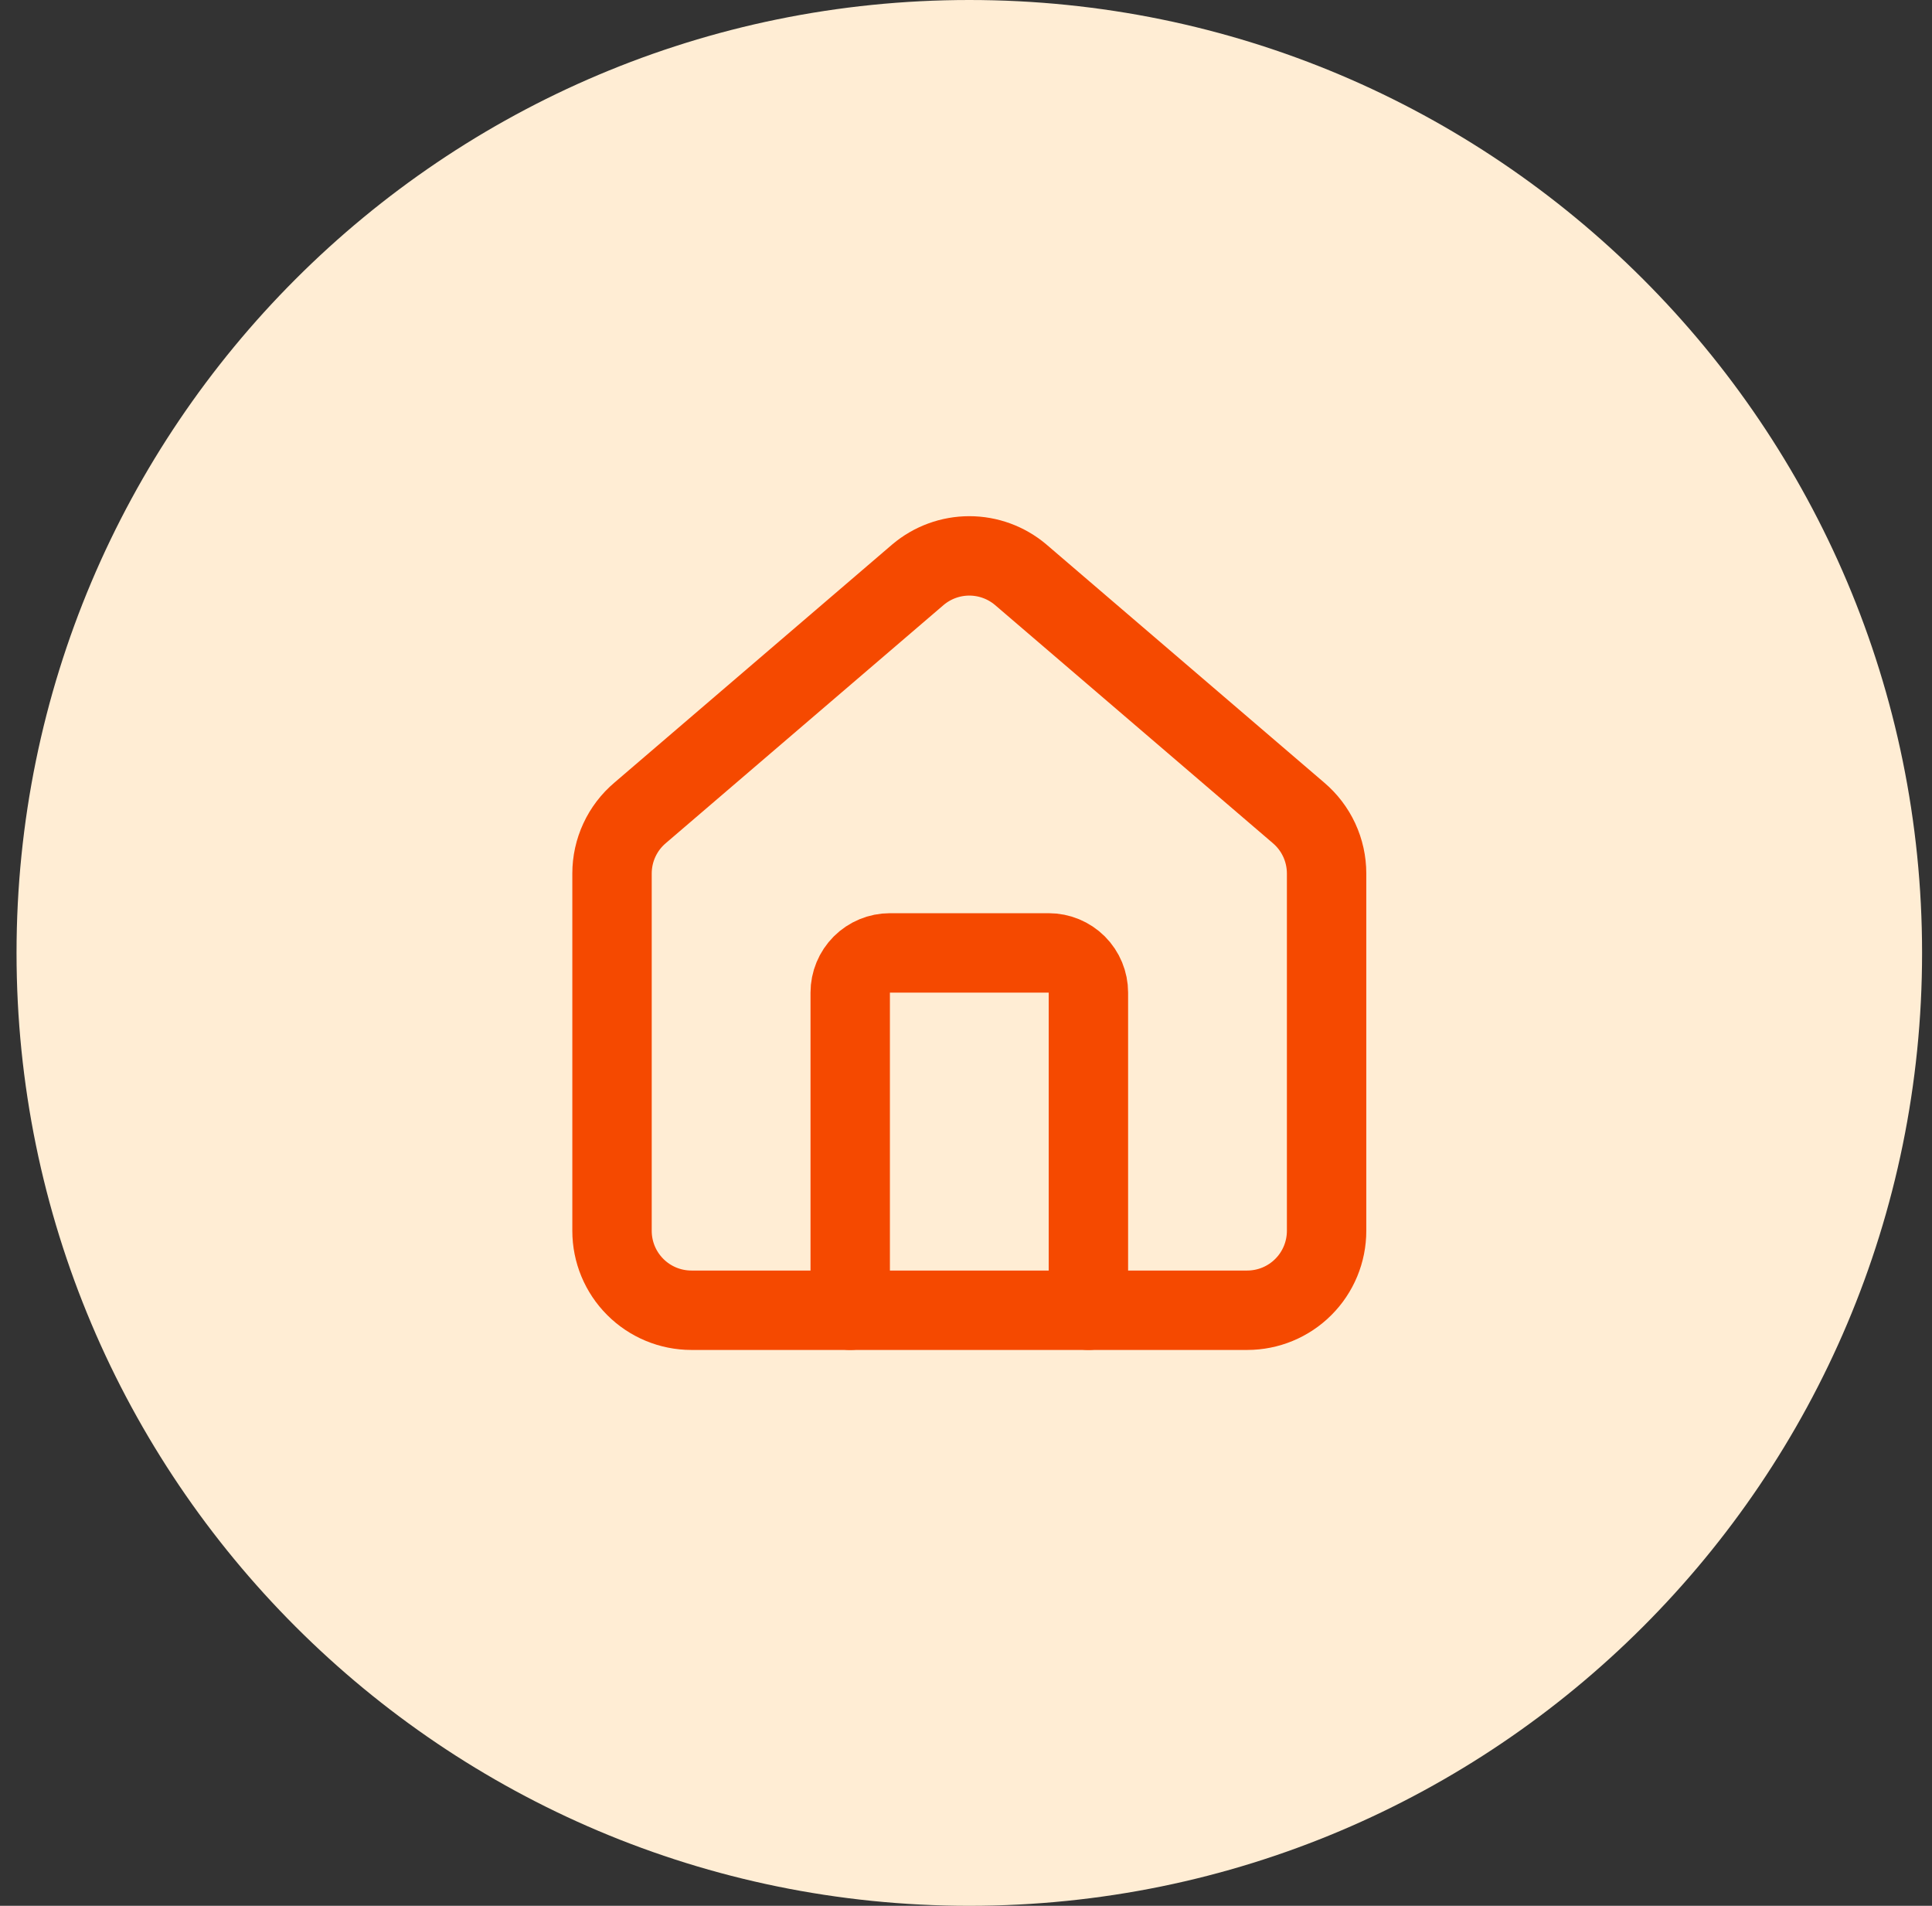
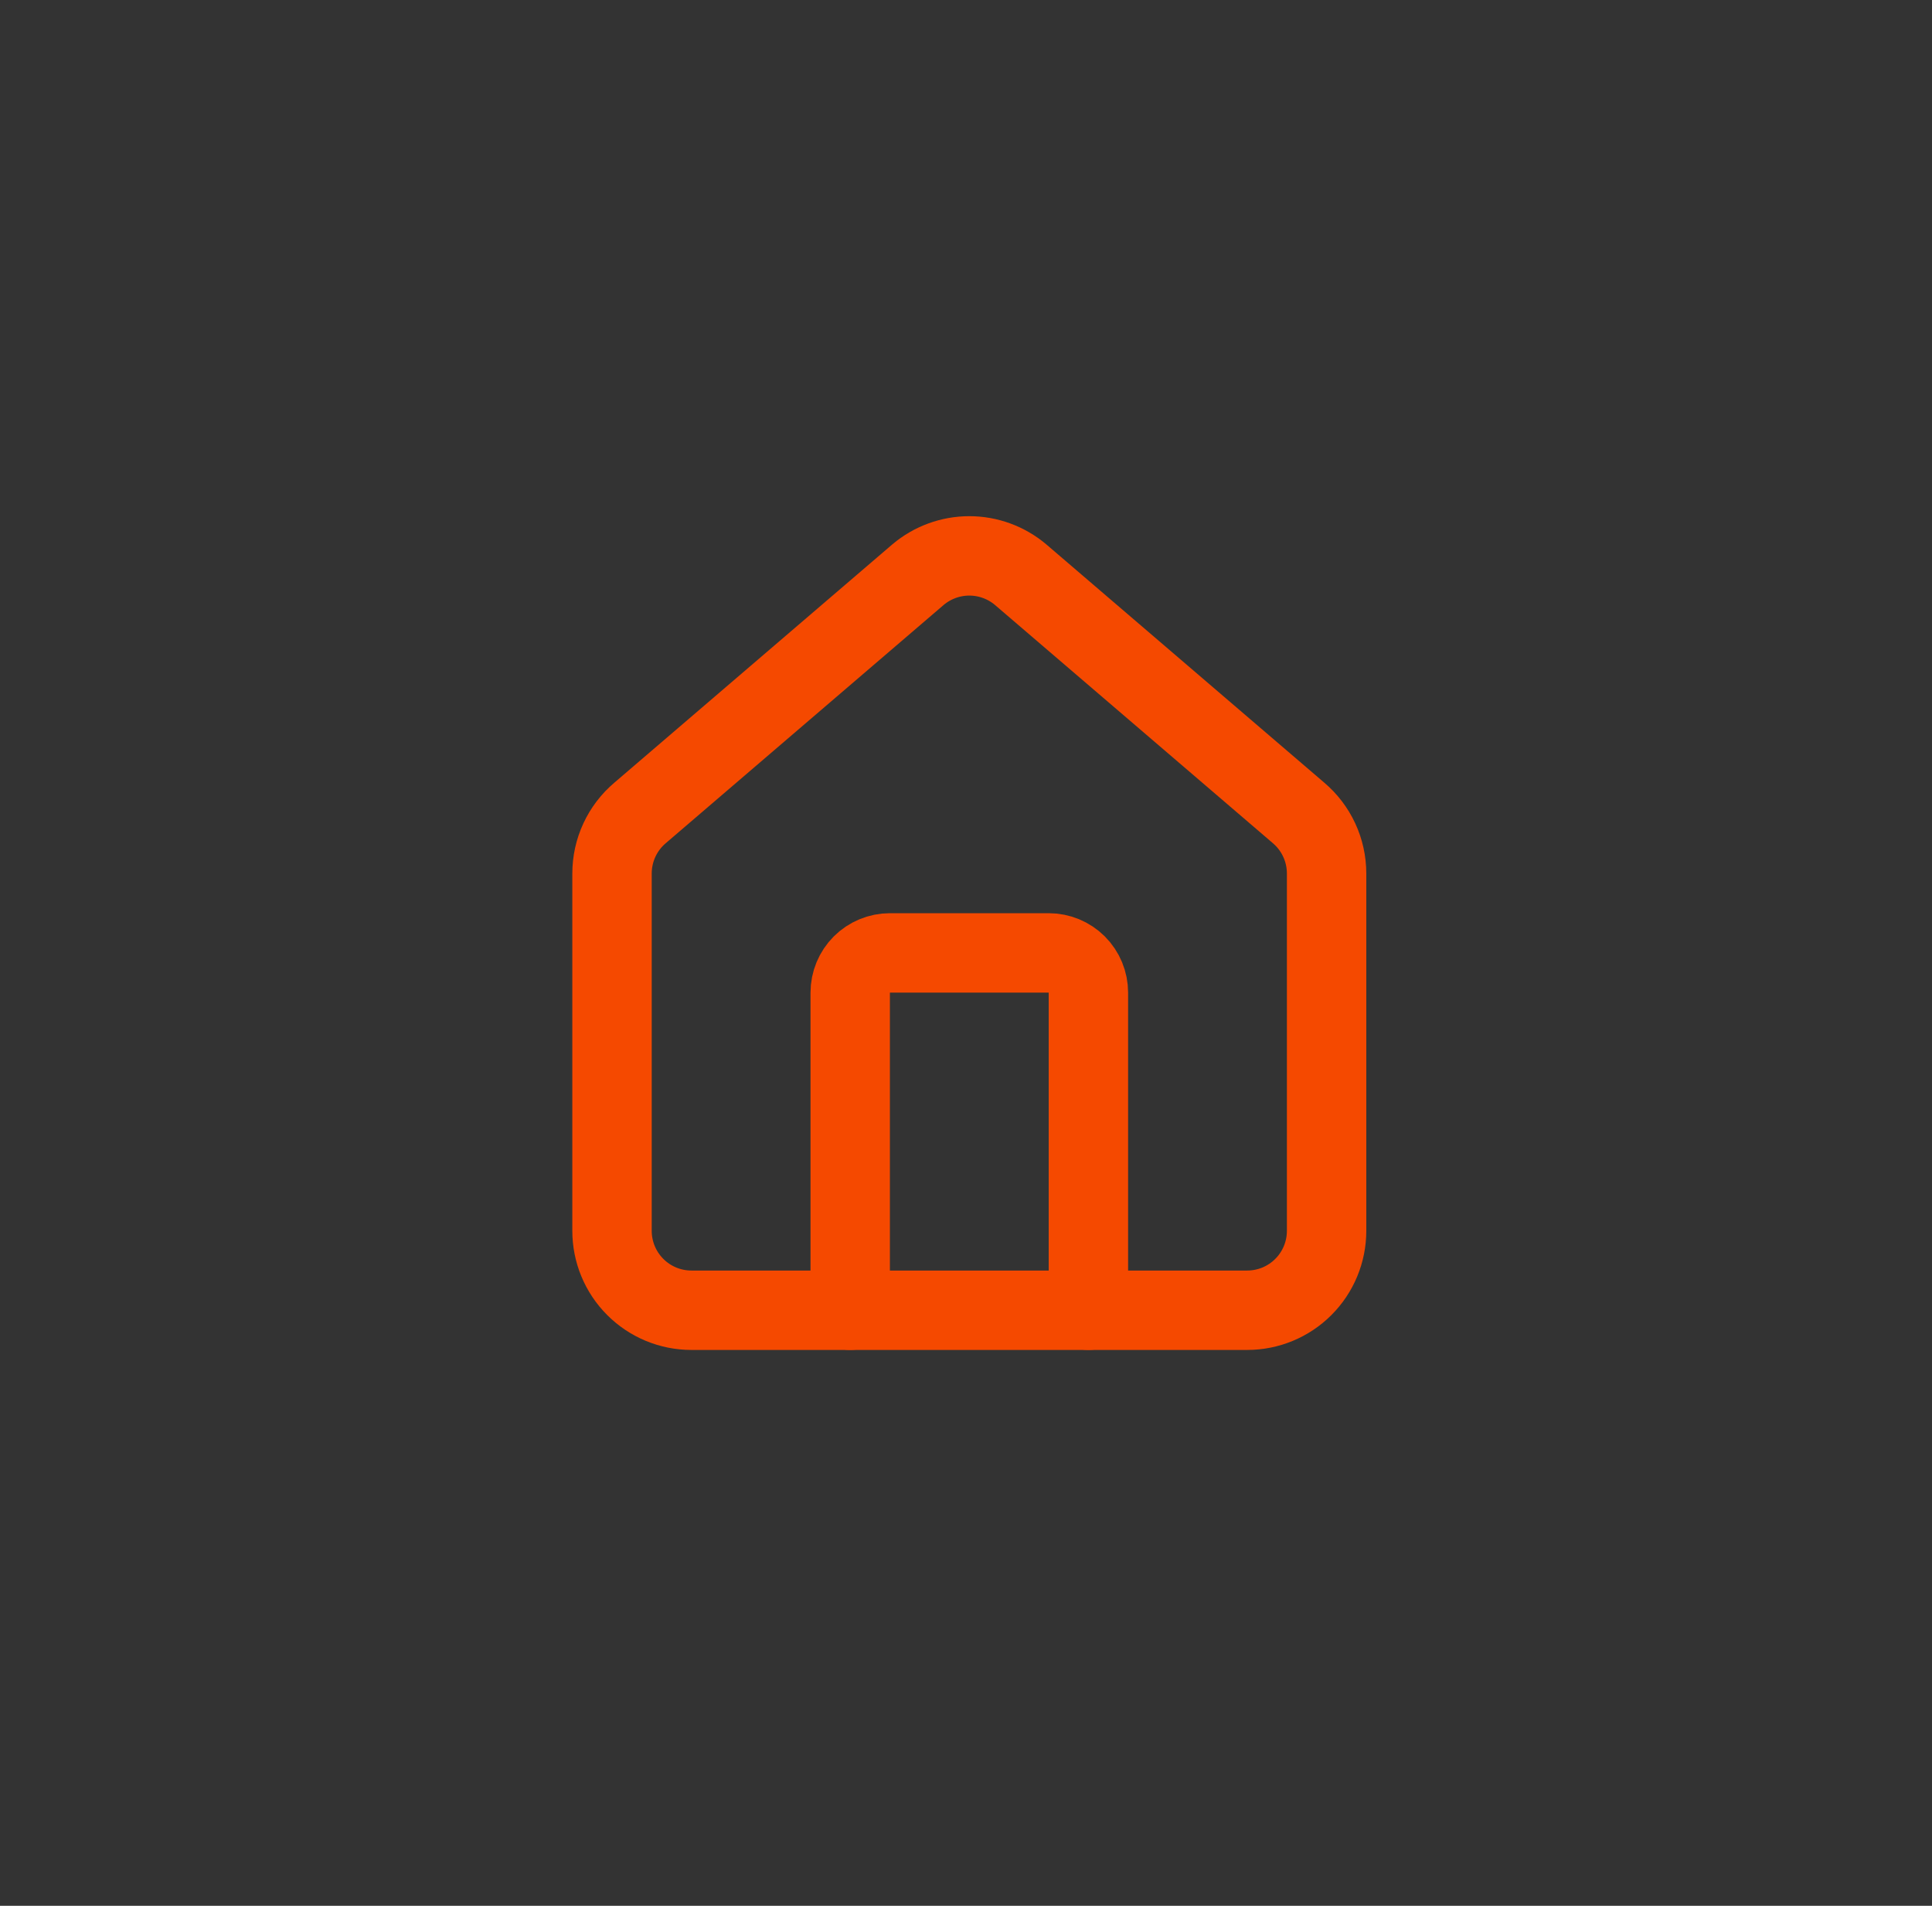
<svg xmlns="http://www.w3.org/2000/svg" width="73" height="72" viewBox="0 0 73 72" fill="none">
  <rect x="0" y="0" width="73" height="72" fill="#333333" stroke="none" />
-   <path d="M0.625 36C0.625 16.118 16.743 0 36.625 0C56.507 0 72.625 16.118 72.625 36C72.625 55.882 56.507 72 36.625 72C16.743 72 0.625 55.882 0.625 36Z" fill="#FFEDD4" />
  <path d="M41.125 49.5V37.5C41.125 37.102 40.967 36.721 40.686 36.439C40.404 36.158 40.023 36 39.625 36H33.625C33.227 36 32.846 36.158 32.564 36.439C32.283 36.721 32.125 37.102 32.125 37.5V49.5" stroke="#F54900" stroke-width="3" stroke-linecap="round" stroke-linejoin="round" />
  <path d="M23.125 33C23.125 32.564 23.22 32.132 23.404 31.736C23.587 31.341 23.855 30.99 24.189 30.708L34.688 21.709C35.23 21.252 35.916 21.001 36.625 21.001C37.334 21.001 38.02 21.252 38.562 21.709L49.062 30.708C49.395 30.99 49.663 31.341 49.846 31.736C50.03 32.132 50.125 32.564 50.125 33V46.5C50.125 47.296 49.809 48.059 49.246 48.621C48.684 49.184 47.921 49.5 47.125 49.5H26.125C25.329 49.5 24.566 49.184 24.004 48.621C23.441 48.059 23.125 47.296 23.125 46.5V33Z" stroke="#F54900" stroke-width="3" stroke-linecap="round" stroke-linejoin="round" />
</svg>